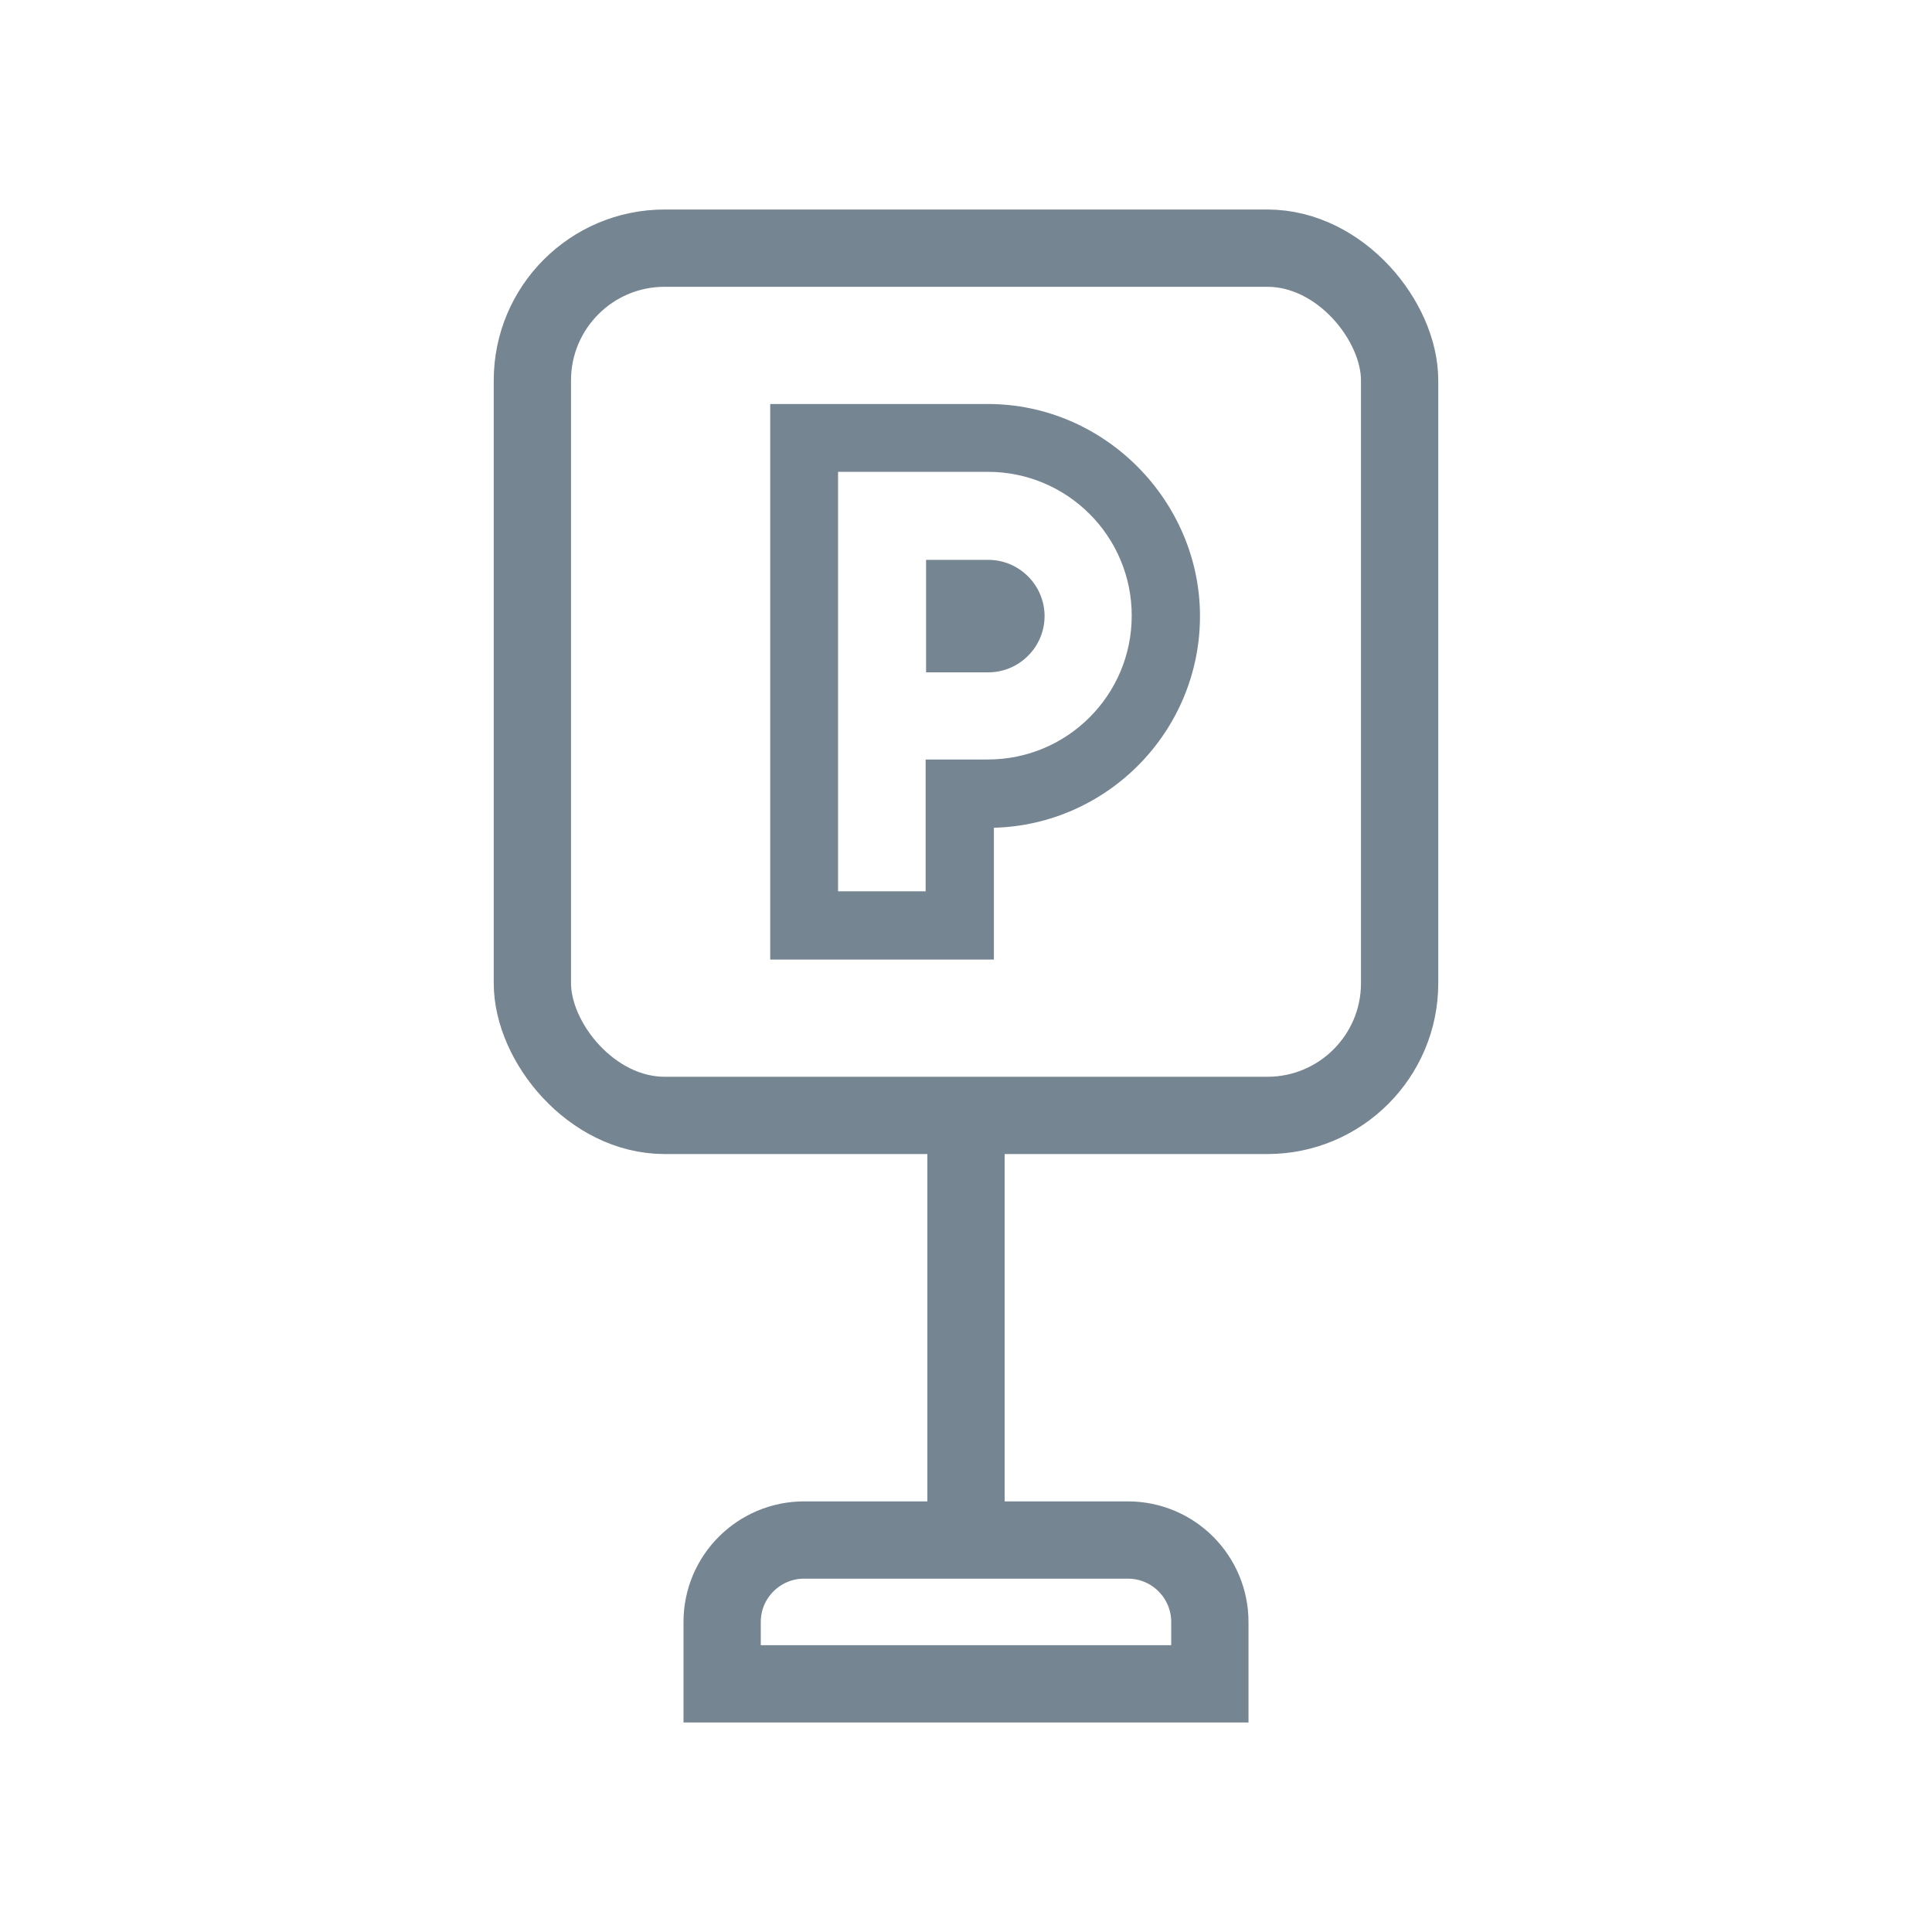
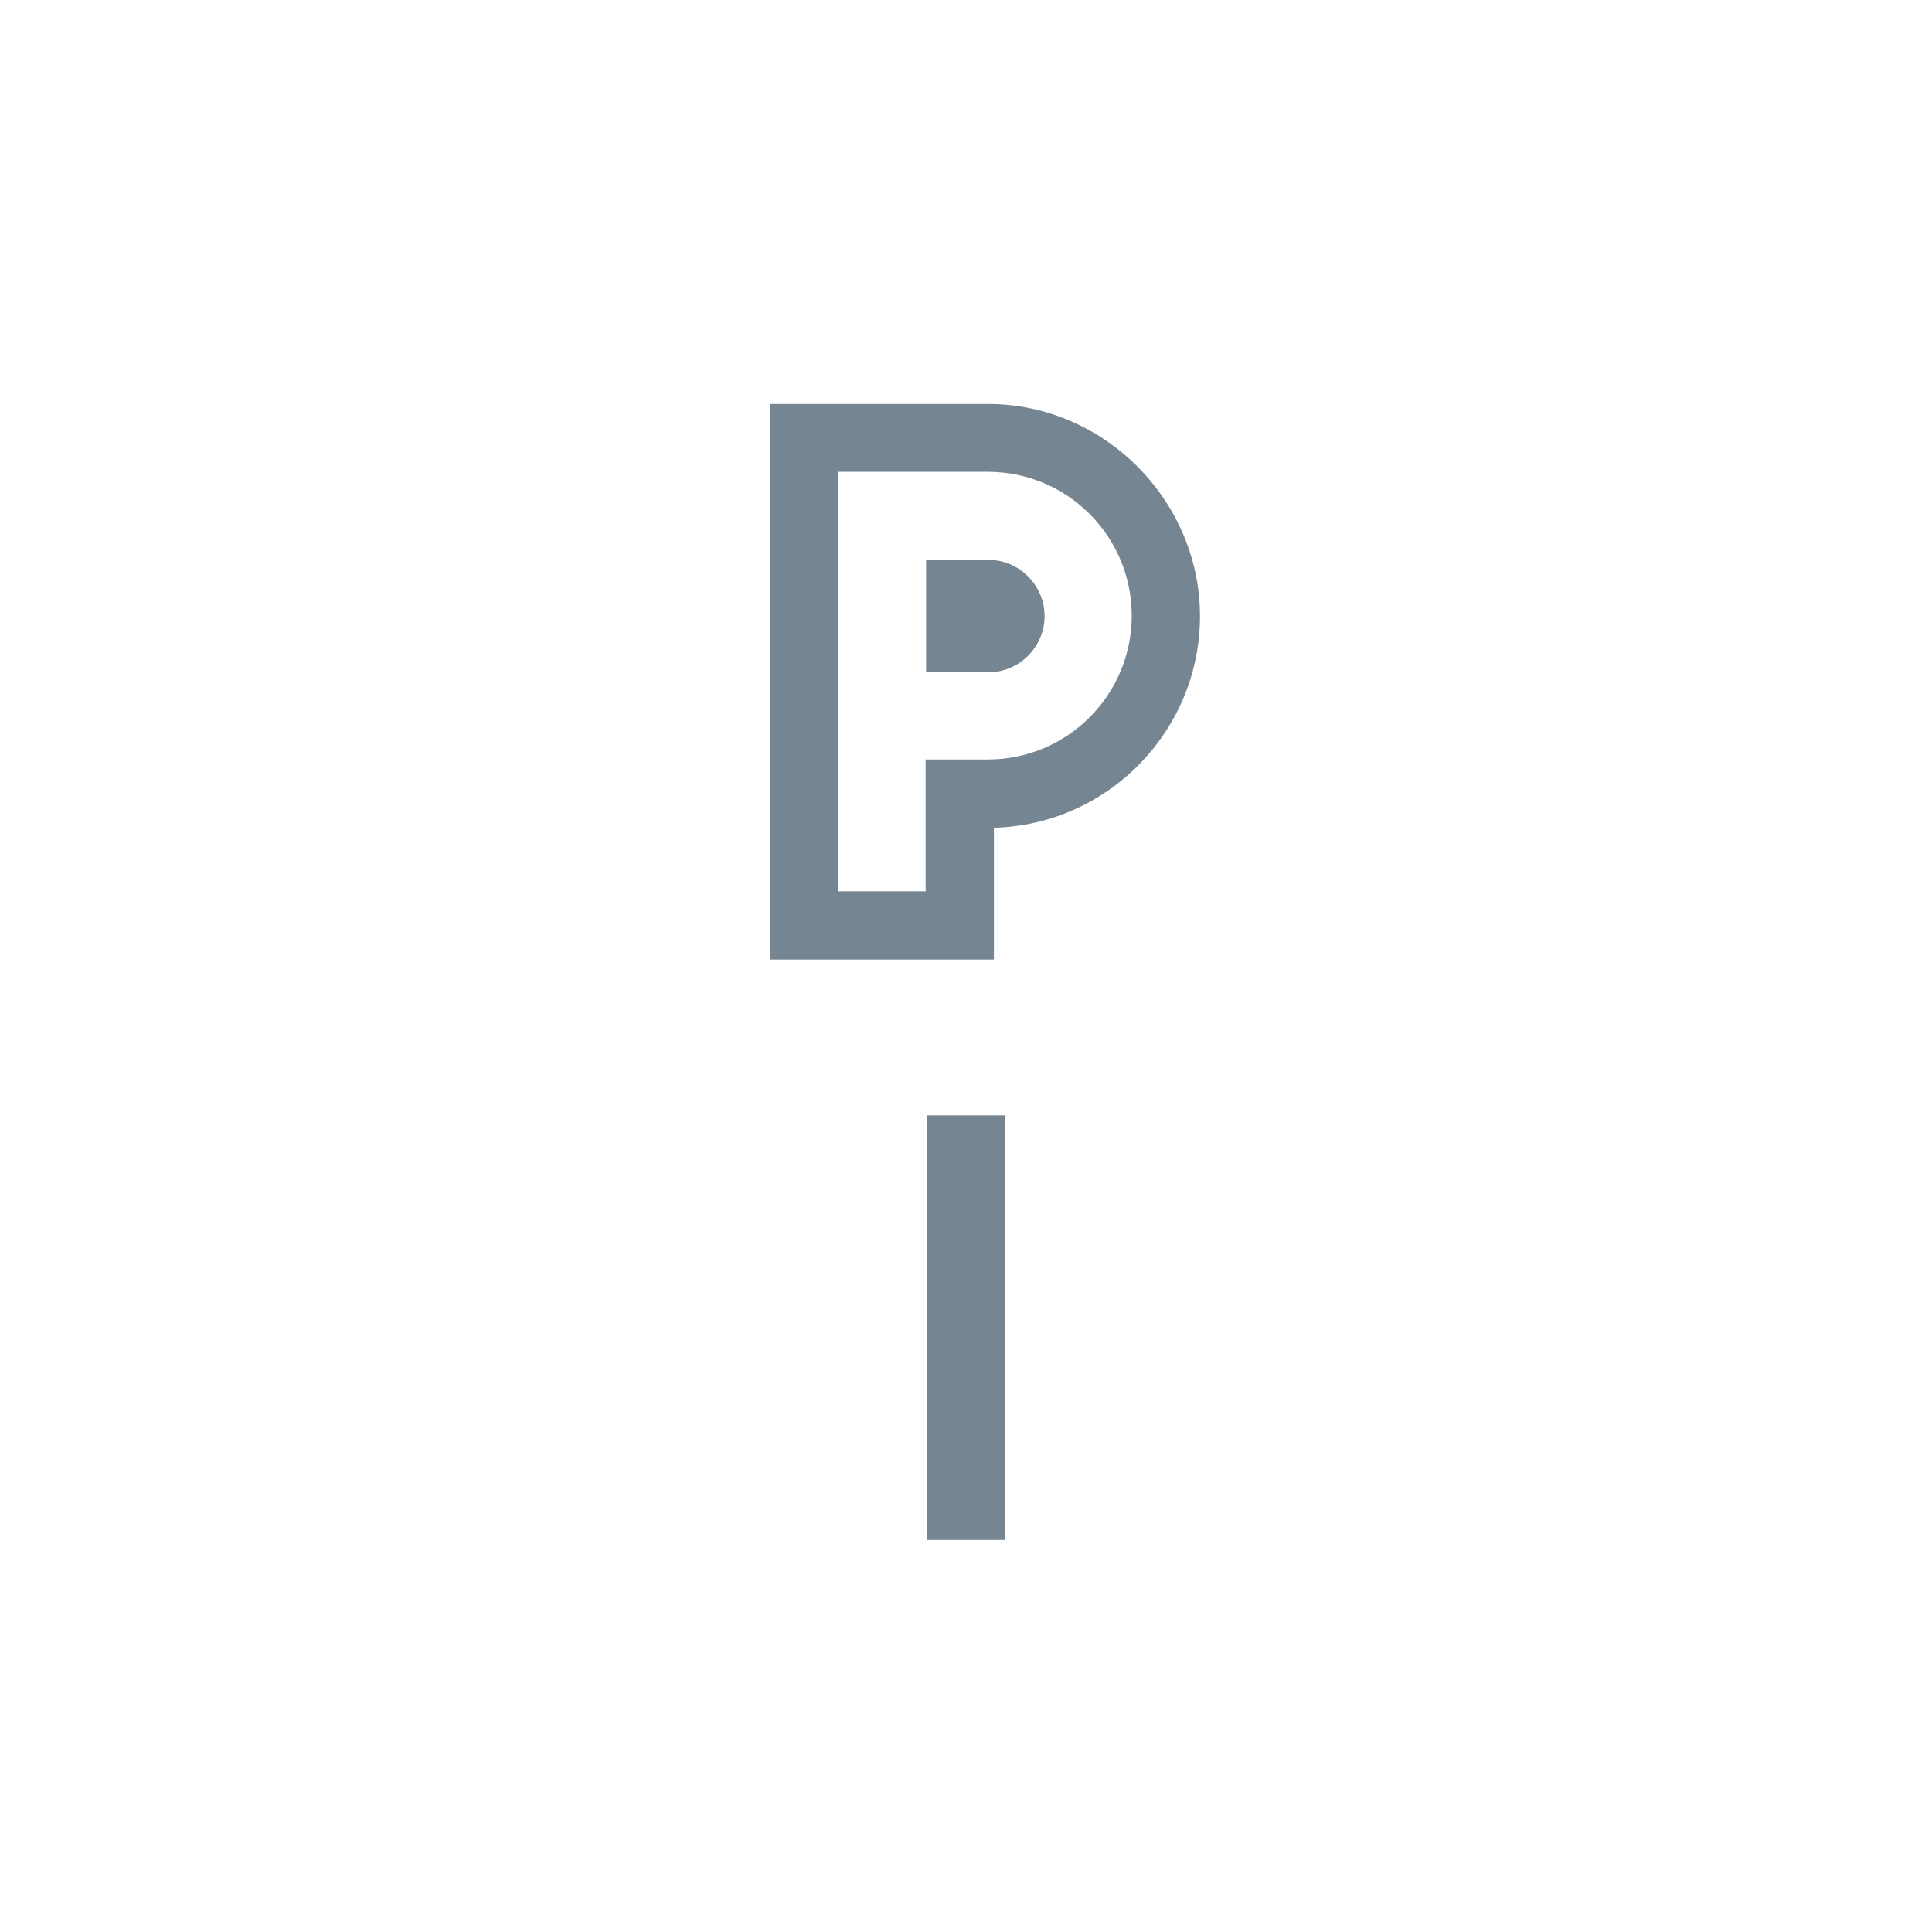
<svg xmlns="http://www.w3.org/2000/svg" id="Capa_1" data-name="Capa 1" viewBox="0 0 45 45">
  <defs>
    <style>
      .cls-1 {
        fill: #768592;
        stroke-width: 0px;
      }

      .cls-2 {
        fill: none;
        stroke: #768592;
        stroke-miterlimit: 10;
        stroke-width: 1.8px;
      }
    </style>
  </defs>
-   <rect class="cls-2" x="12.4" y="5.78" width="20.2" height="20.2" rx="3.08" ry="3.08" />
  <line class="cls-2" x1="22.5" y1="25.98" x2="22.5" y2="35.87" />
-   <path class="cls-2" d="M28.18,39.22h-11.36v-1.44c0-1.06.86-1.91,1.91-1.91h7.54c1.06,0,1.91.86,1.91,1.91v1.44Z" />
  <path class="cls-1" d="M23.01,10.99c1.85,0,3.35,1.5,3.35,3.35s-1.5,3.35-3.35,3.35h-1.45v3.07h-2.04v-9.77h3.49M21.57,15.66h1.45c.72,0,1.31-.59,1.31-1.31s-.59-1.31-1.31-1.31h-1.45v2.62M23.01,9.41h-5.07v12.94h5.21v-3.07c2.66-.07,4.8-2.26,4.8-4.93s-2.21-4.94-4.94-4.94h0Z" />
</svg>